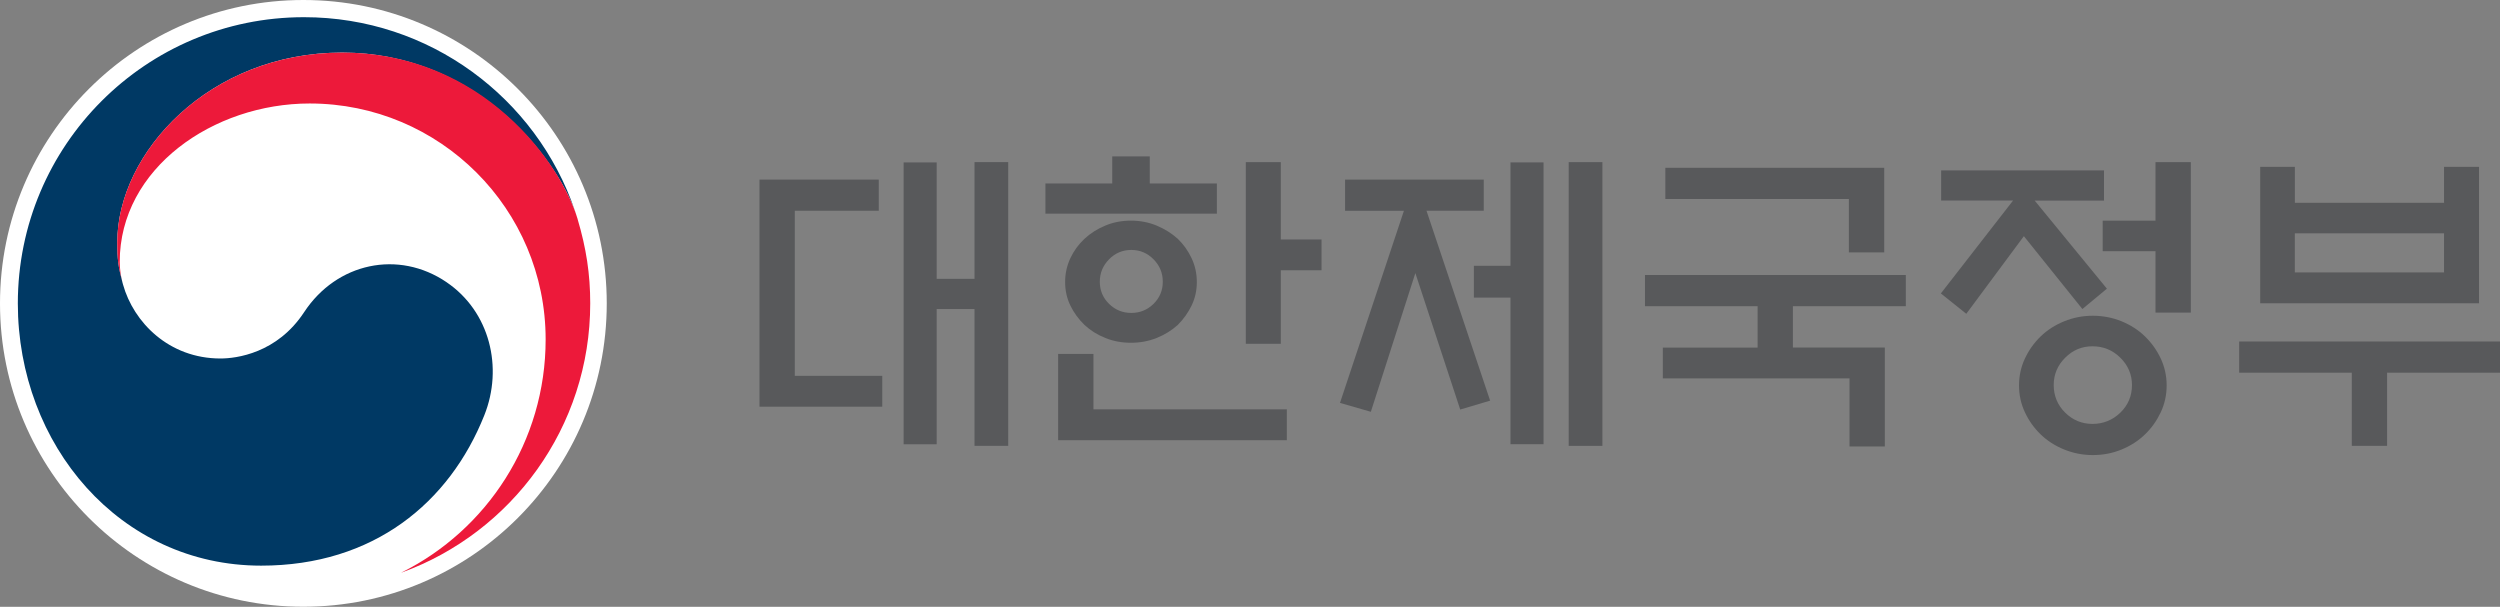
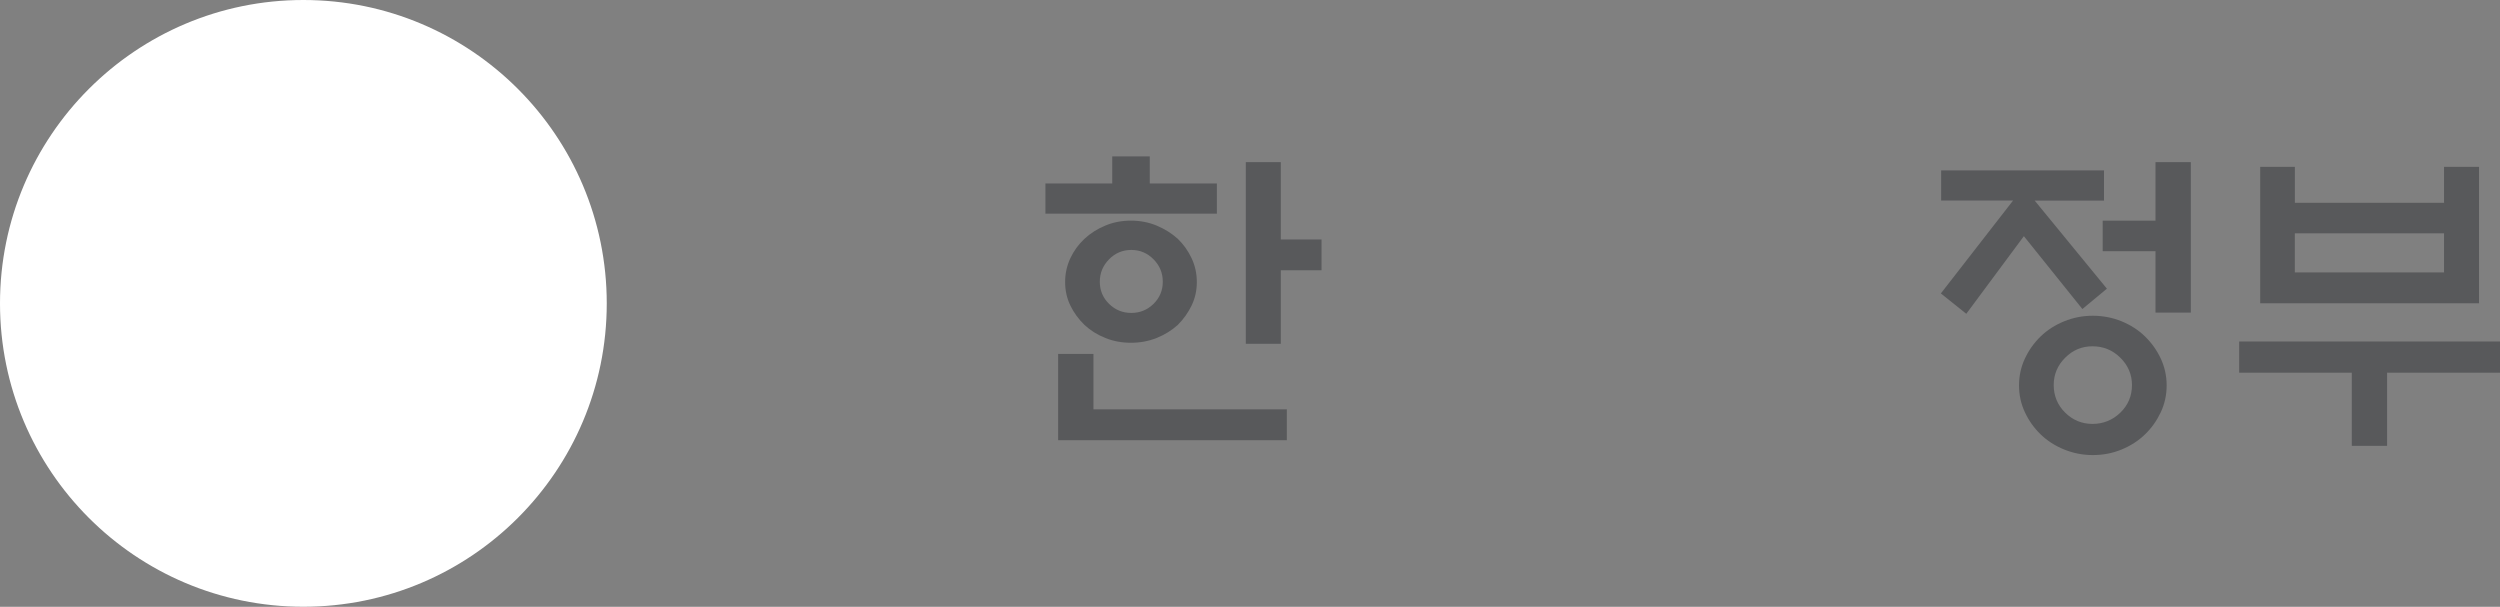
<svg xmlns="http://www.w3.org/2000/svg" id="_레이어_2" data-name="레이어 2" viewBox="0 0 666.05 161.66">
  <rect x="0" y="0" width="666.05" height="161.66" fill="#808080" stroke="none" />
  <defs>
    <style>
      .cls-1 {
        fill: #003964;
      }

      .cls-2 {
        fill: #ed193a;
      }

      .cls-3 {
        fill: #fff;
      }

      .cls-4 {
        fill: #58595b;
      }
    </style>
  </defs>
  <g id="_레이어_1-2" data-name="레이어 1">
    <path class="cls-3" d="m161.65,80.84c0,44.62-36.2,80.81-80.83,80.81S0,125.46,0,80.84,36.19,0,80.82,0s80.83,36.19,80.83,80.84" />
-     <path class="cls-1" d="m119,75.2c-12.85-8.75-29.32-5.19-37.97,7.96-7.2,10.98-18.1,12.35-22.29,12.35-13.77,0-23.17-9.68-25.96-19.69h0c-.04-.11-.06-.19-.08-.29-.02-.11-.05-.22-.09-.33-1.1-4.19-1.37-6.17-1.37-10.61,0-23.92,24.56-50.58,59.91-50.58s56.94,27.56,62.29,42.9c-.09-.27-.19-.54-.28-.81C142.88,26.12,114.46,4.58,80.99,4.58,38.89,4.58,4.75,38.7,4.75,80.83c0,37.65,27.15,69.87,64.82,69.87,30.02,0,50.21-16.84,59.46-40.06,5.08-12.7,1.49-27.61-10.04-35.44" />
-     <path class="cls-2" d="m153.9,58.39c-4.47-14.95-25.33-44.38-62.76-44.38-35.35,0-59.91,26.65-59.91,50.58,0,4.44.27,6.42,1.37,10.61-.45-1.84-.7-3.66-.7-5.44,0-24.93,24.95-42.19,50.6-42.19,34.73,0,62.87,28.14,62.87,62.86,0,27.22-15.66,50.78-38.4,62.09v.03c29.32-10.63,50.28-38.72,50.28-71.72,0-7.81-1.06-14.69-3.36-22.44" />
    <g>
-       <path class="cls-4" d="m202.34,47.85h31.78v8.3h-22.37v43.98h23.3v8.22h-32.71v-60.51Zm57.29-4.66h8.98v75.59h-8.98v-36.44h-10.08v36.02h-8.81V43.27h8.81v31.02h10.08v-31.1Z" />
      <path class="cls-4" d="m278.52,56.92v-8.05h17.8v-7.2h10v7.2h17.88v8.05h-45.68Zm3.39,60.34v-22.96h9.41v14.75h51.52v8.22h-60.93Zm36.95-42.12c0,2.26-.47,4.35-1.4,6.27-.93,1.92-2.16,3.64-3.69,5.17-1.64,1.47-3.52,2.63-5.64,3.47-2.12.85-4.39,1.27-6.82,1.27s-4.7-.42-6.82-1.27-3.97-2-5.55-3.47c-1.58-1.53-2.84-3.25-3.77-5.17-.93-1.92-1.4-4.01-1.4-6.27s.47-4.38,1.4-6.36c.93-1.98,2.19-3.7,3.77-5.17,1.58-1.47,3.43-2.64,5.55-3.52,2.12-.88,4.39-1.31,6.82-1.31s4.7.44,6.82,1.31c2.12.88,4,2.05,5.64,3.52,1.53,1.47,2.75,3.19,3.69,5.17.93,1.98,1.4,4.1,1.4,6.36Zm-9.07-.08c0-2.32-.82-4.31-2.46-5.97-1.64-1.67-3.62-2.5-5.93-2.5s-4.29.83-5.93,2.5c-1.64,1.67-2.46,3.66-2.46,5.97s.82,4.28,2.46,5.89c1.64,1.61,3.61,2.42,5.93,2.42s4.29-.81,5.93-2.42c1.64-1.61,2.46-3.57,2.46-5.89Zm31.44-11.27h10.85v8.22h-10.85v19.58h-9.32v-48.39h9.32v20.59Z" />
-       <path class="cls-4" d="m358.35,56.15v-8.3h36.95v8.3h-15.25l16.95,50.59-7.97,2.37-11.95-36.35-11.86,36.95-8.22-2.37,17.03-51.18h-15.68Zm44.07-12.88h8.81v75.08h-8.81v-39.07h-9.75v-8.47h9.75v-27.54Zm15.51-.08h8.98v75.59h-8.98V43.19Z" />
-       <path class="cls-4" d="m468.26,92.59v-11.02h-30v-8.3h69.49v8.3h-30.08v11.02h24.49v26.36h-9.41v-18.13h-49.74v-8.22h25.25Zm33.73-47.88v22.54h-9.41v-14.24h-48.9v-8.3h58.3Z" />
      <path class="cls-4" d="m517.16,53.44v-8.05h43.39v8.05h-18.47l19.24,23.47-6.53,5.42-15.59-19.41-15.34,20.68-6.78-5.42,19.24-24.75h-19.15Zm60.08,49.24c0,2.54-.52,4.93-1.57,7.16-1.05,2.23-2.44,4.2-4.2,5.89-1.75,1.7-3.83,3.04-6.23,4.03-2.4.99-4.96,1.48-7.67,1.48s-5.2-.5-7.63-1.48c-2.43-.99-4.52-2.33-6.27-4.03-1.75-1.69-3.15-3.66-4.19-5.89-1.05-2.23-1.57-4.62-1.57-7.16s.52-4.93,1.57-7.16c1.04-2.23,2.44-4.19,4.19-5.89,1.75-1.7,3.84-3.04,6.27-4.03,2.43-.99,4.97-1.48,7.63-1.48s5.27.5,7.67,1.48c2.4.99,4.48,2.33,6.23,4.03,1.75,1.7,3.15,3.66,4.2,5.89,1.04,2.23,1.57,4.62,1.57,7.16Zm-9.24-.08c0-2.82-1.03-5.25-3.09-7.29-2.06-2.03-4.53-3.05-7.42-3.05s-5.25,1.02-7.29,3.05-3.05,4.46-3.05,7.29,1.02,5.33,3.05,7.33,4.46,3.01,7.29,3.01,5.35-1,7.42-3.01c2.06-2,3.09-4.45,3.09-7.33Zm6.27-19.32v-16.35h-14.07v-8.14h14.07v-15.59h9.41v40.08h-9.41Z" />
      <path class="cls-4" d="m596.56,90.98h69.49v8.31h-30.08v19.49h-9.41v-19.49h-30v-8.31Zm14.83-36.95h39.75v-9.58h9.32v36.35h-58.3v-36.35h9.24v9.58Zm39.75,8.13h-39.75v10.42h39.75v-10.42Z" />
    </g>
  </g>
</svg>